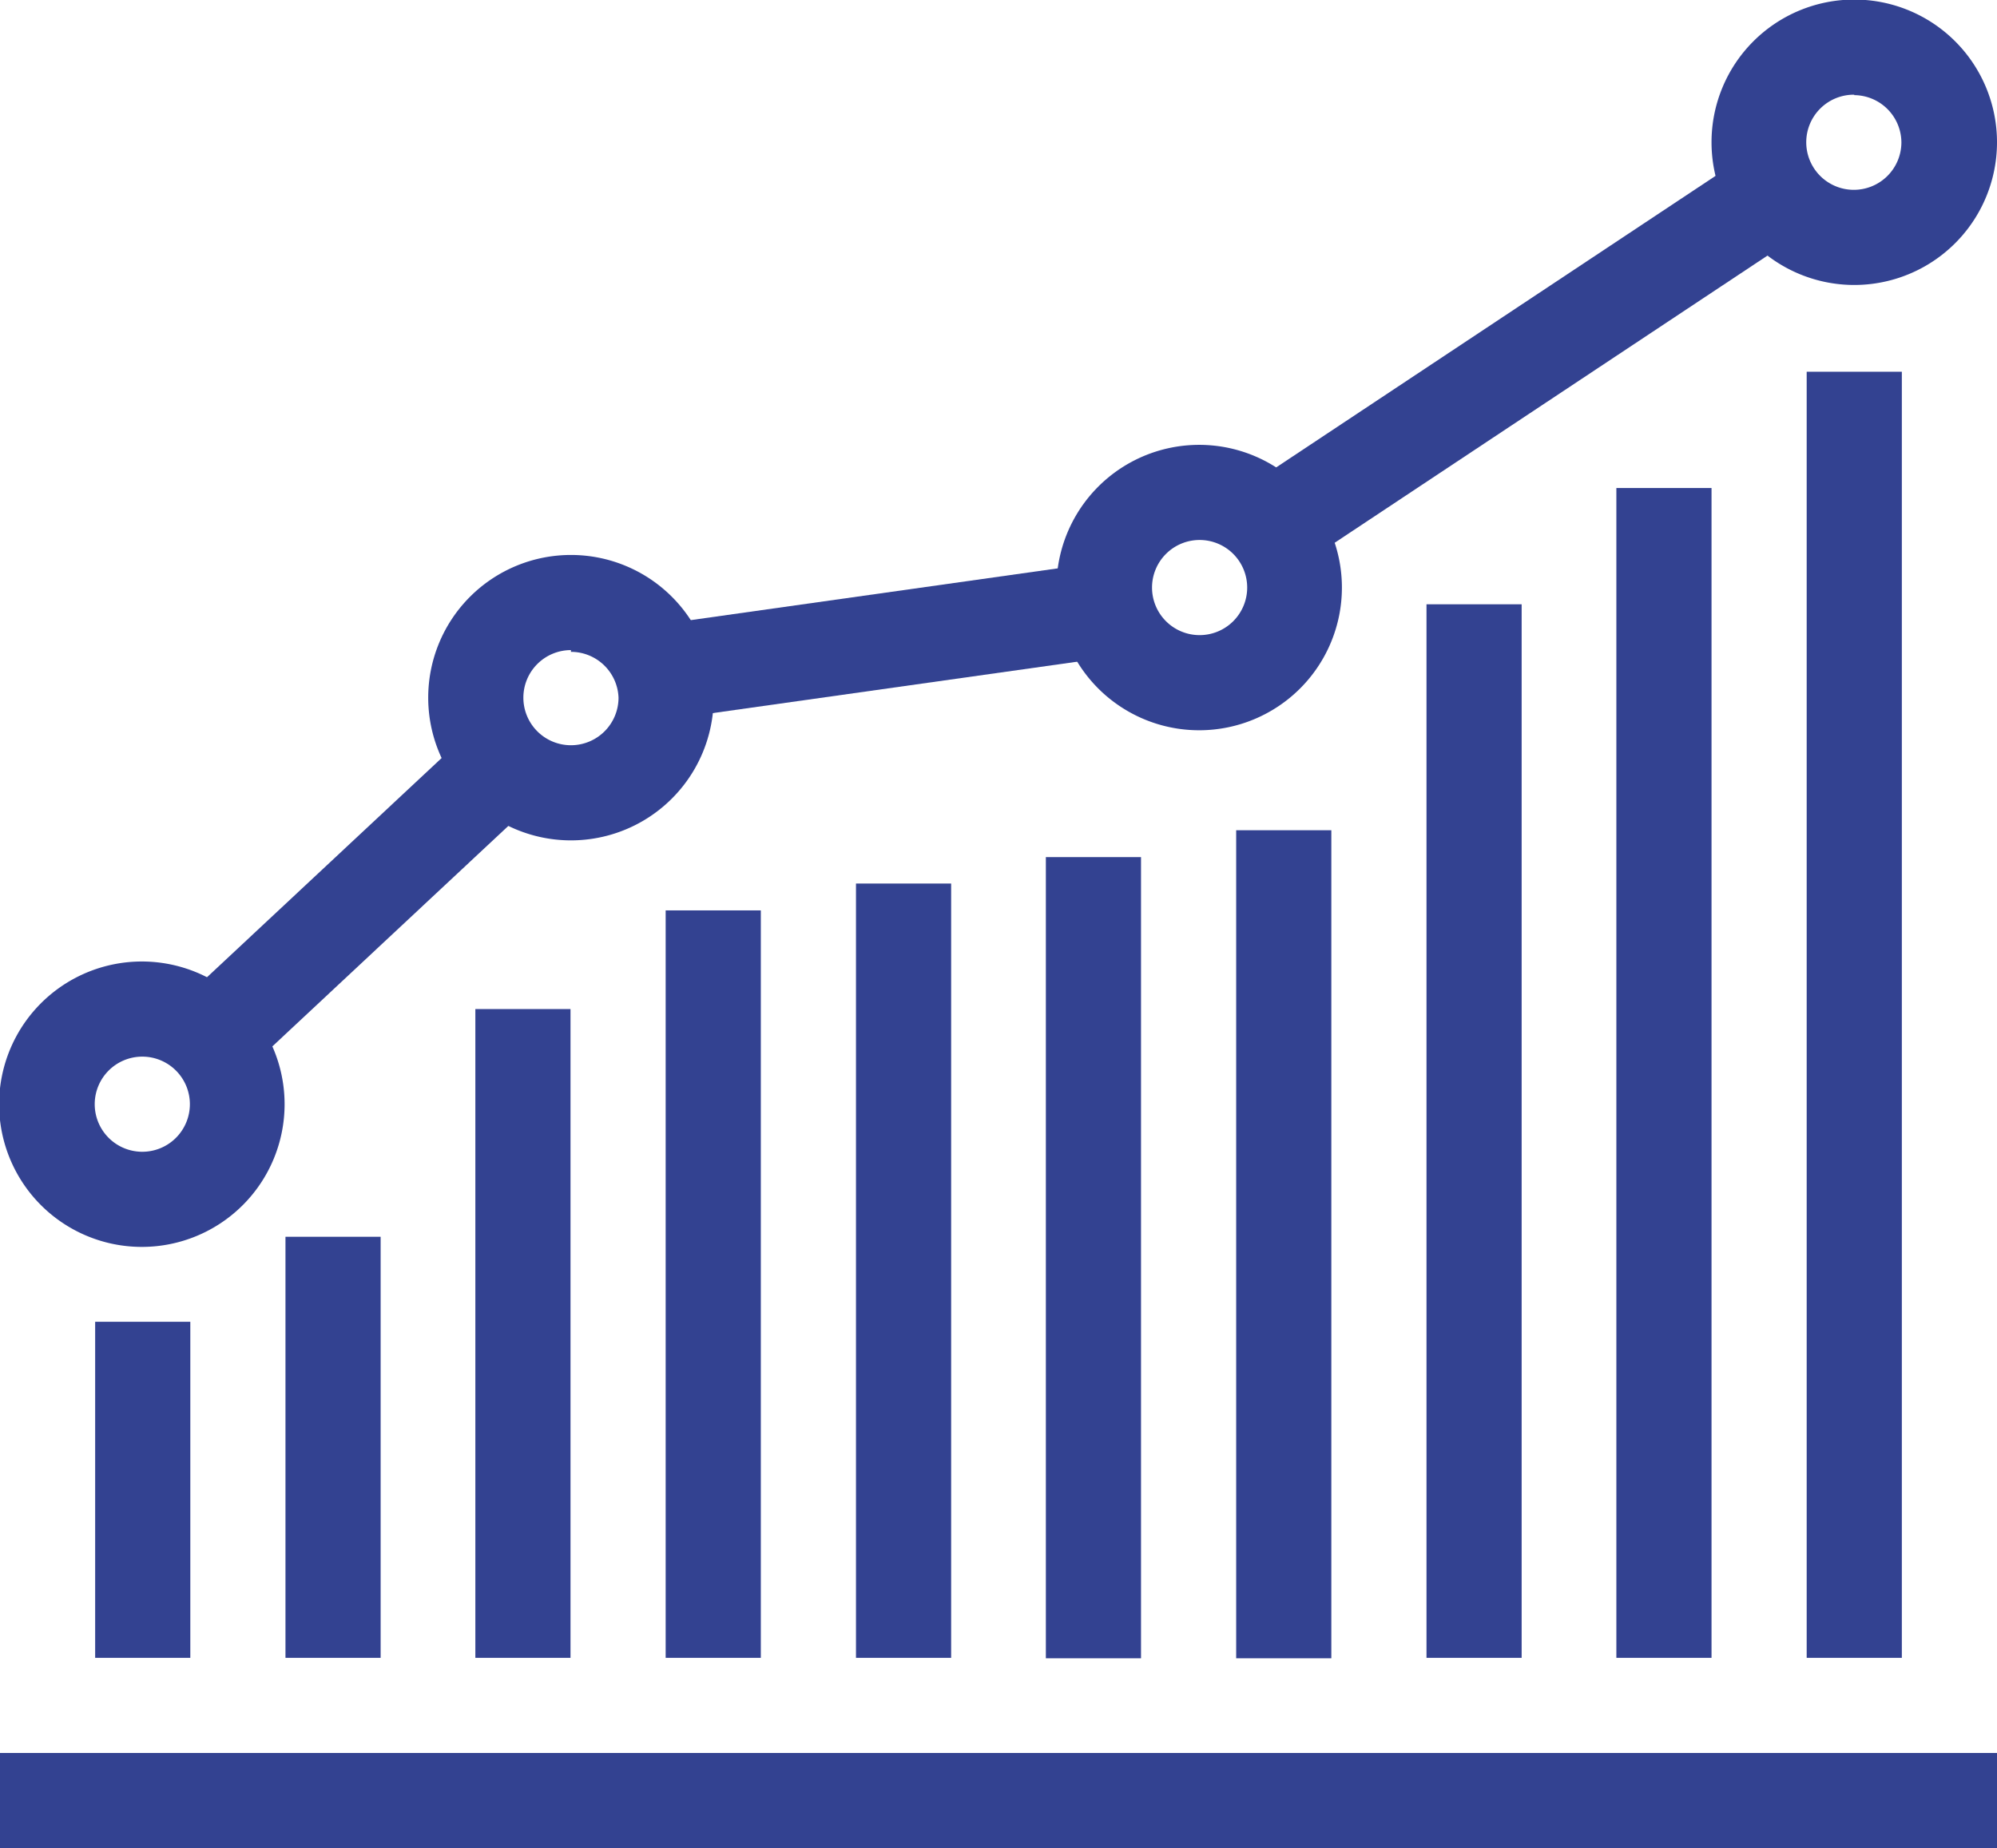
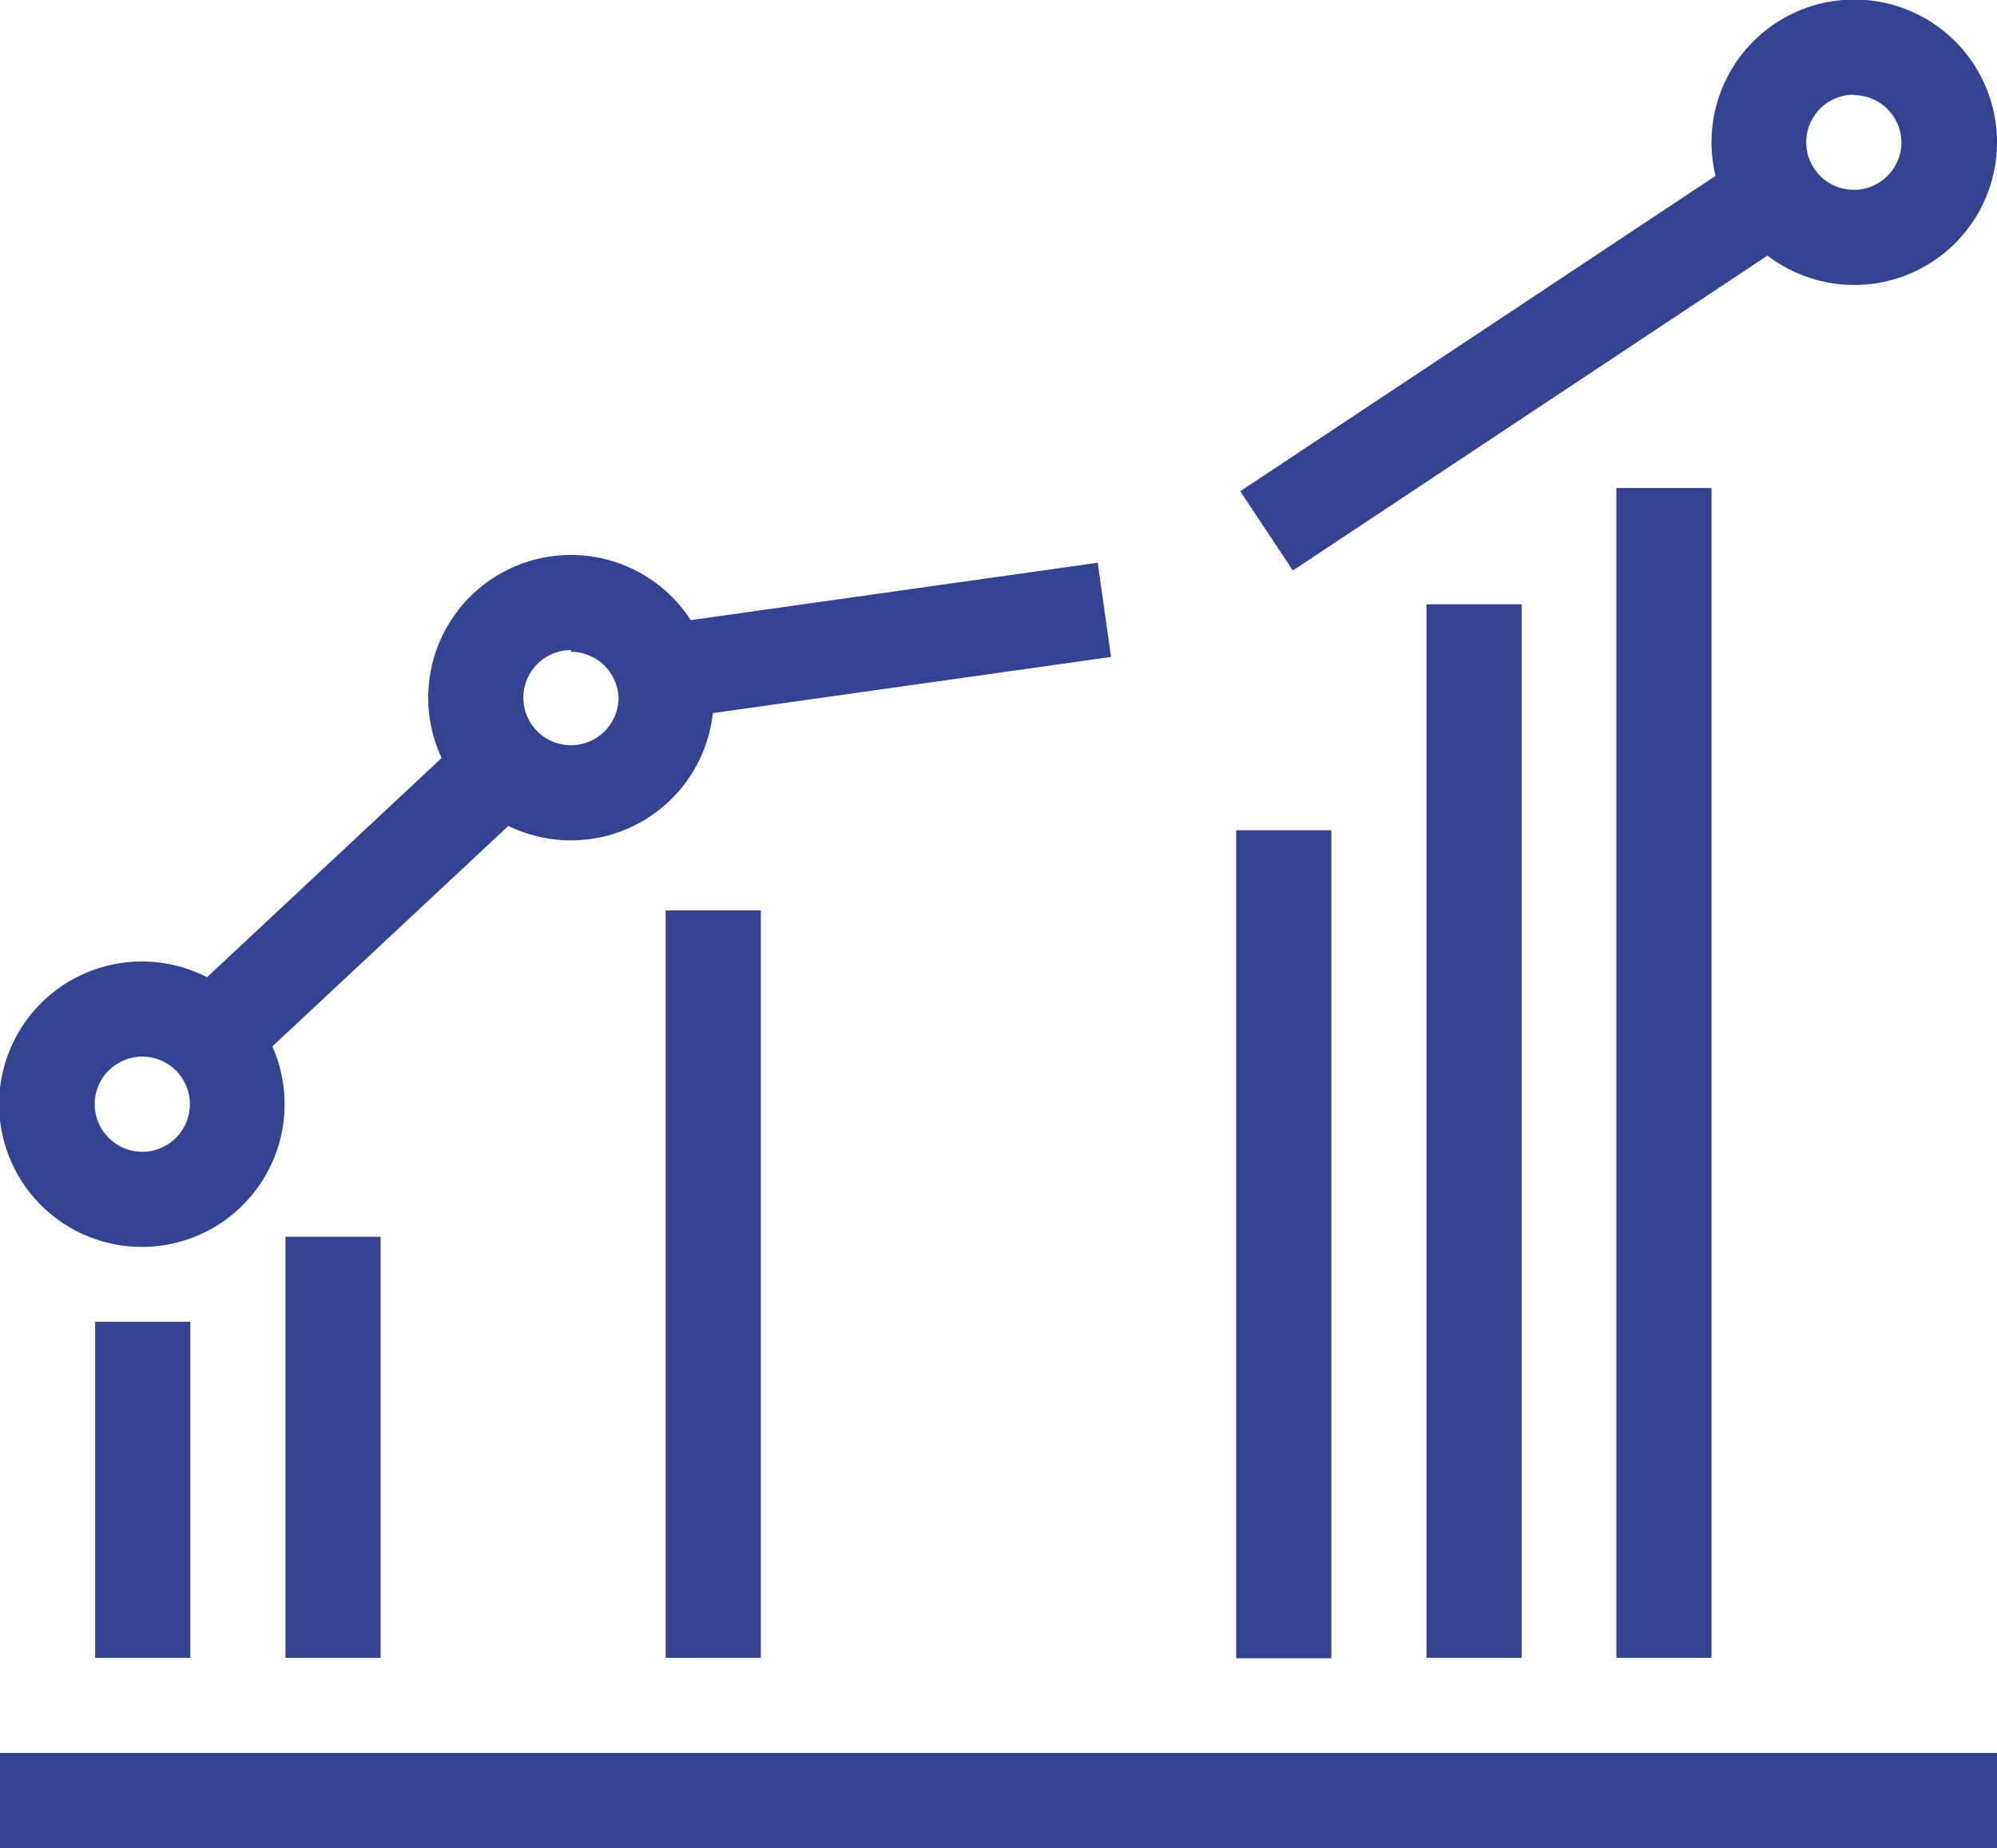
<svg xmlns="http://www.w3.org/2000/svg" id="Calque_1" data-name="Calque 1" viewBox="0 0 45.33 41.96">
  <defs>
    <style>.cls-1{fill:#334291;}</style>
  </defs>
  <title>BI_picto_3</title>
  <rect class="cls-1" x="31.13" y="12.07" width="13.84" height="2.16" transform="translate(-4.46 18.31) rotate(-33.57)" />
  <rect class="cls-1" x="18.52" y="18.39" width="10.14" height="2.16" transform="translate(-6.03 -1.43) rotate(-8.03)" />
  <rect class="cls-1" x="7.1" y="24.32" width="9.07" height="2.16" transform="translate(-17.74 9.87) rotate(-43.06)" />
  <path class="cls-1" d="M6.77,33.23A3.24,3.24,0,1,1,10,30,3.24,3.24,0,0,1,6.77,33.23Zm0-4.32A1.08,1.08,0,1,0,7.85,30,1.08,1.08,0,0,0,6.77,28.91Z" transform="translate(-3.54 -4.92)" />
  <path class="cls-1" d="M16.5,24a3.24,3.24,0,1,1,3.24-3.24A3.24,3.24,0,0,1,16.5,24Zm0-4.32a1.08,1.08,0,1,0,1.08,1.08A1.08,1.08,0,0,0,16.5,19.72Z" transform="translate(-3.54 -4.92)" />
-   <path class="cls-1" d="M30.77,21.5A3.24,3.24,0,1,1,34,18.26,3.24,3.24,0,0,1,30.77,21.5Zm0-4.32a1.08,1.08,0,1,0,1.08,1.08A1.08,1.08,0,0,0,30.77,17.18Z" transform="translate(-3.54 -4.92)" />
  <path class="cls-1" d="M45.63,11.39a3.24,3.24,0,1,1,3.24-3.24A3.24,3.24,0,0,1,45.63,11.39Zm0-4.32A1.08,1.08,0,1,0,46.7,8.16,1.08,1.08,0,0,0,45.63,7.08Z" transform="translate(-3.54 -4.92)" />
  <rect class="cls-1" x="2.16" y="30.01" width="2.16" height="7.63" />
  <rect class="cls-1" x="6.48" y="28.08" width="2.16" height="9.56" />
-   <rect class="cls-1" x="10.79" y="22.91" width="2.16" height="14.73" />
  <rect class="cls-1" x="15.11" y="20.67" width="2.16" height="16.97" />
-   <rect class="cls-1" x="19.43" y="20.06" width="2.16" height="17.58" />
-   <rect class="cls-1" x="23.74" y="19.46" width="2.16" height="18.19" />
  <rect class="cls-1" x="28.06" y="18.85" width="2.16" height="18.8" />
  <rect class="cls-1" x="32.38" y="13.72" width="2.16" height="23.92" />
  <rect class="cls-1" x="36.69" y="11.08" width="2.16" height="26.56" />
-   <rect class="cls-1" x="41.01" y="8.44" width="2.16" height="29.2" />
  <rect class="cls-1" y="39.8" width="45.33" height="2.16" />
</svg>